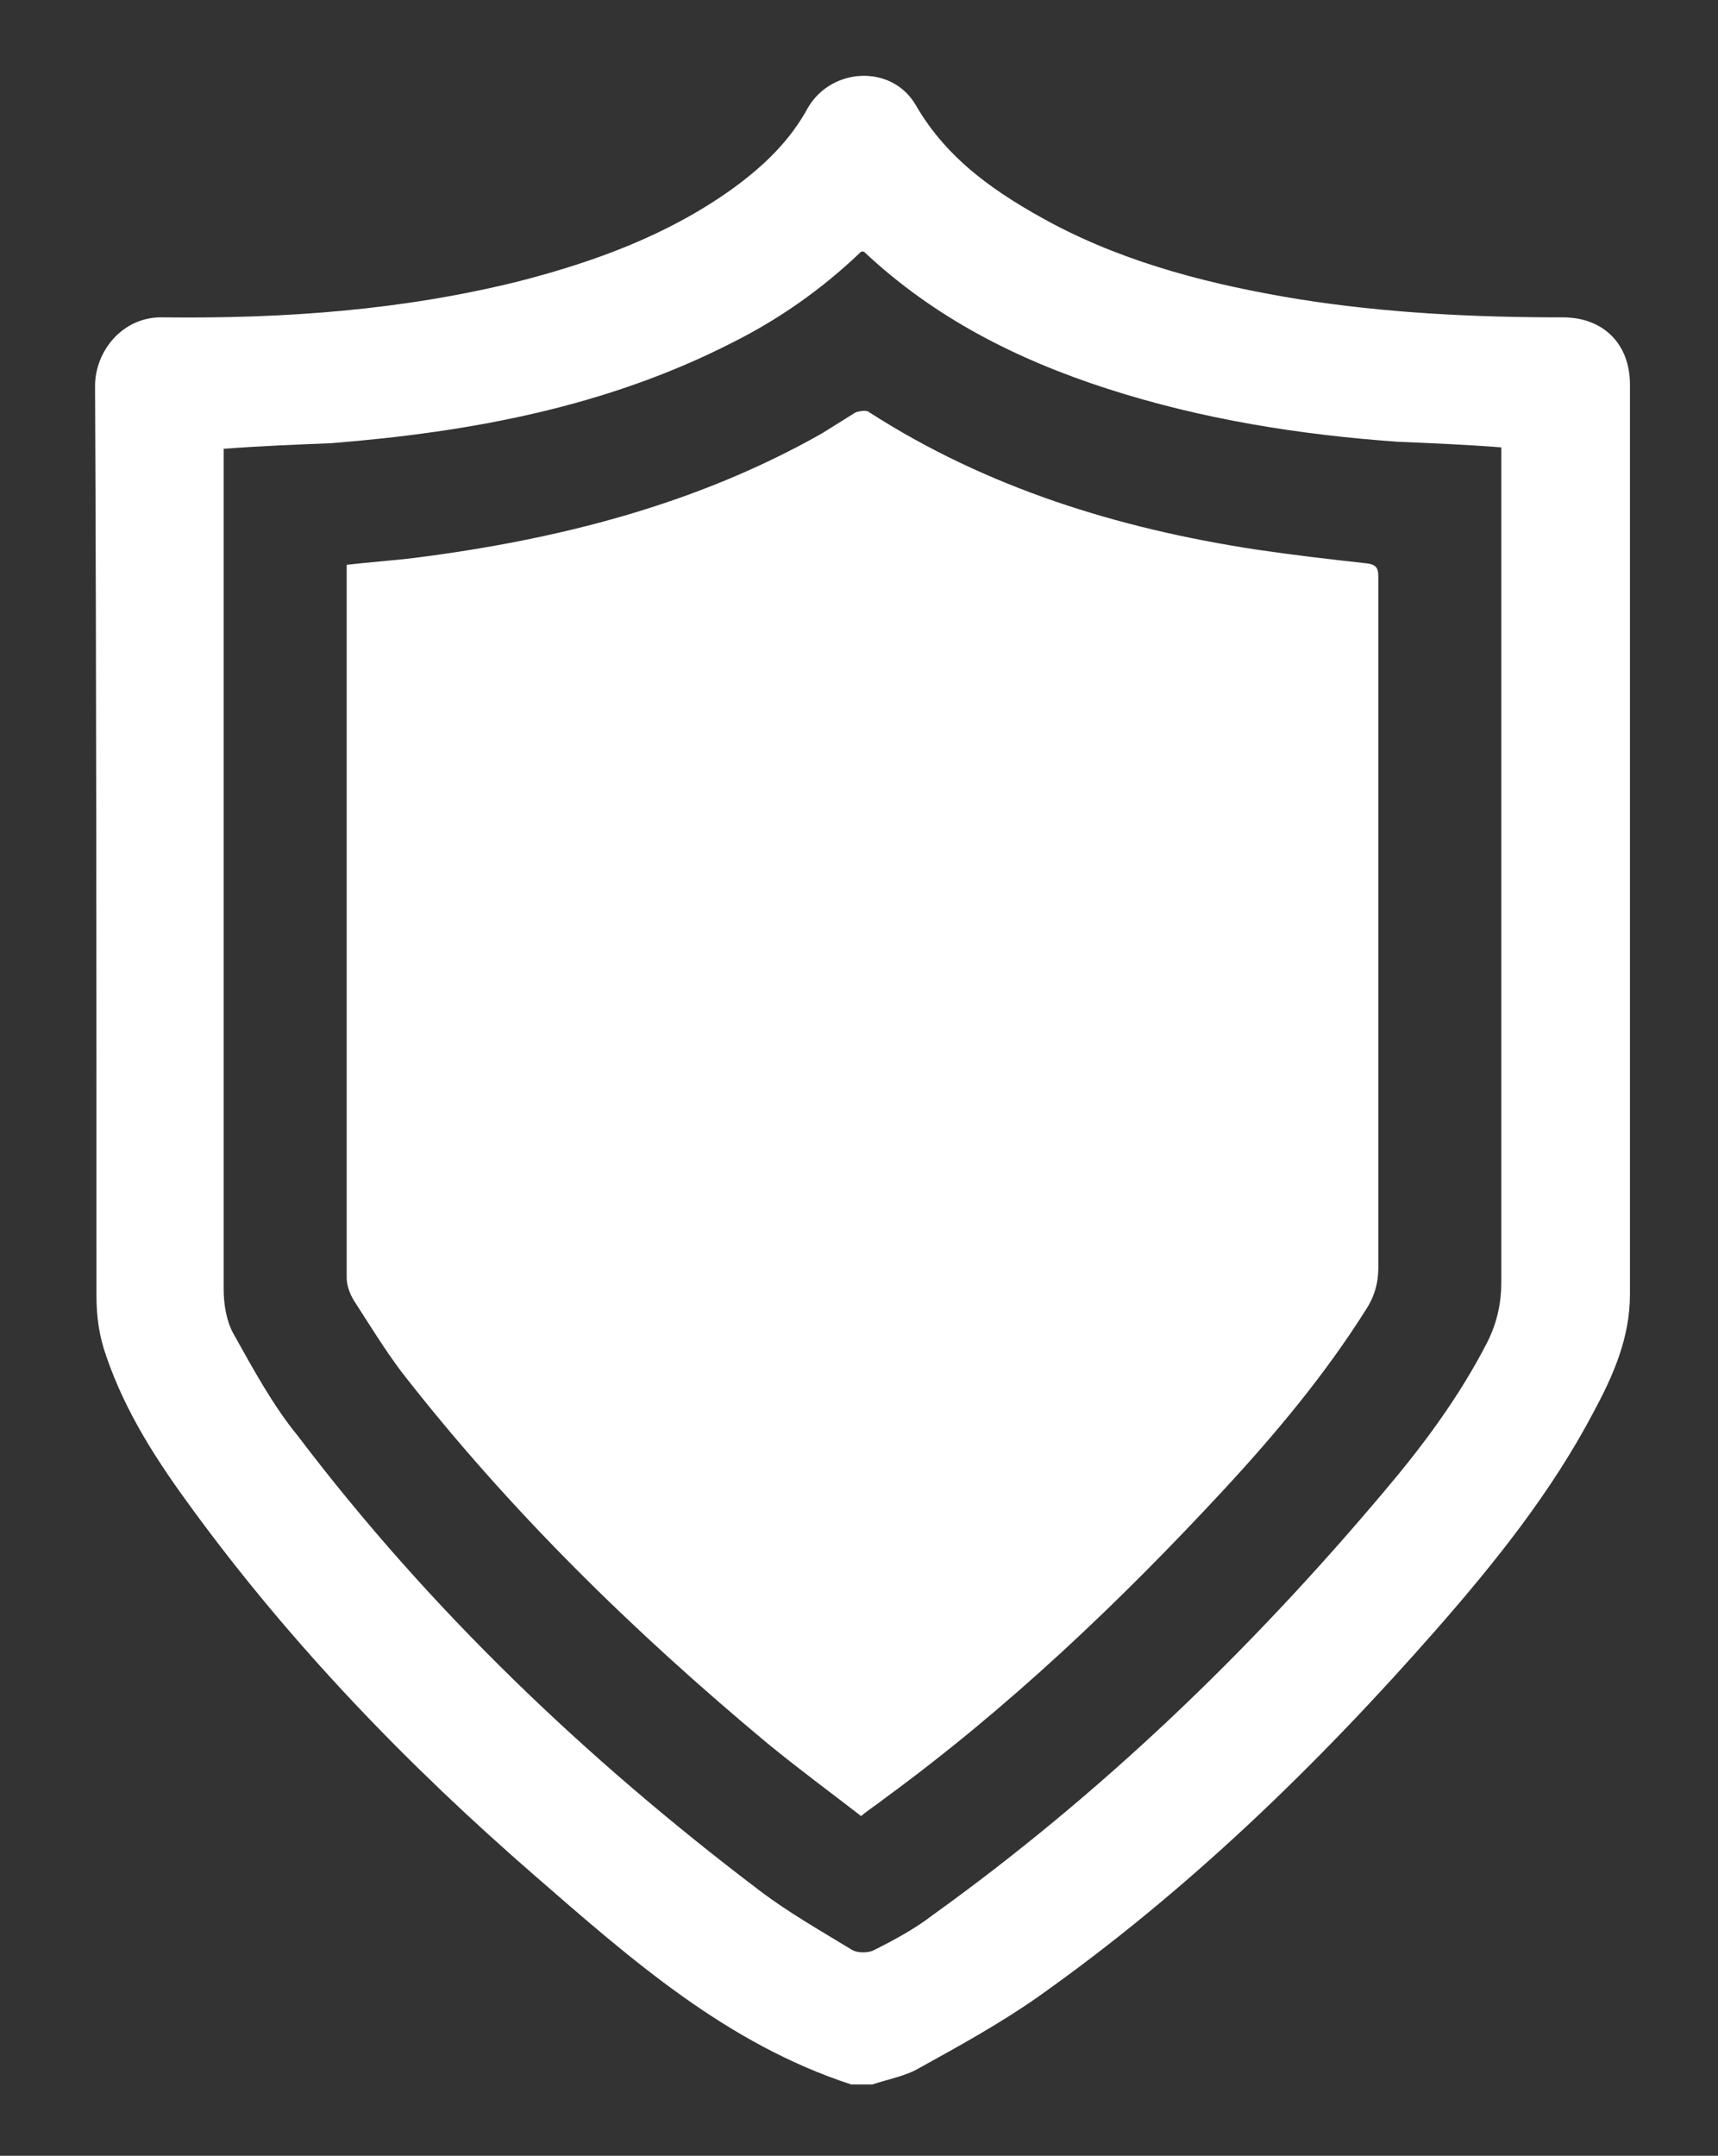
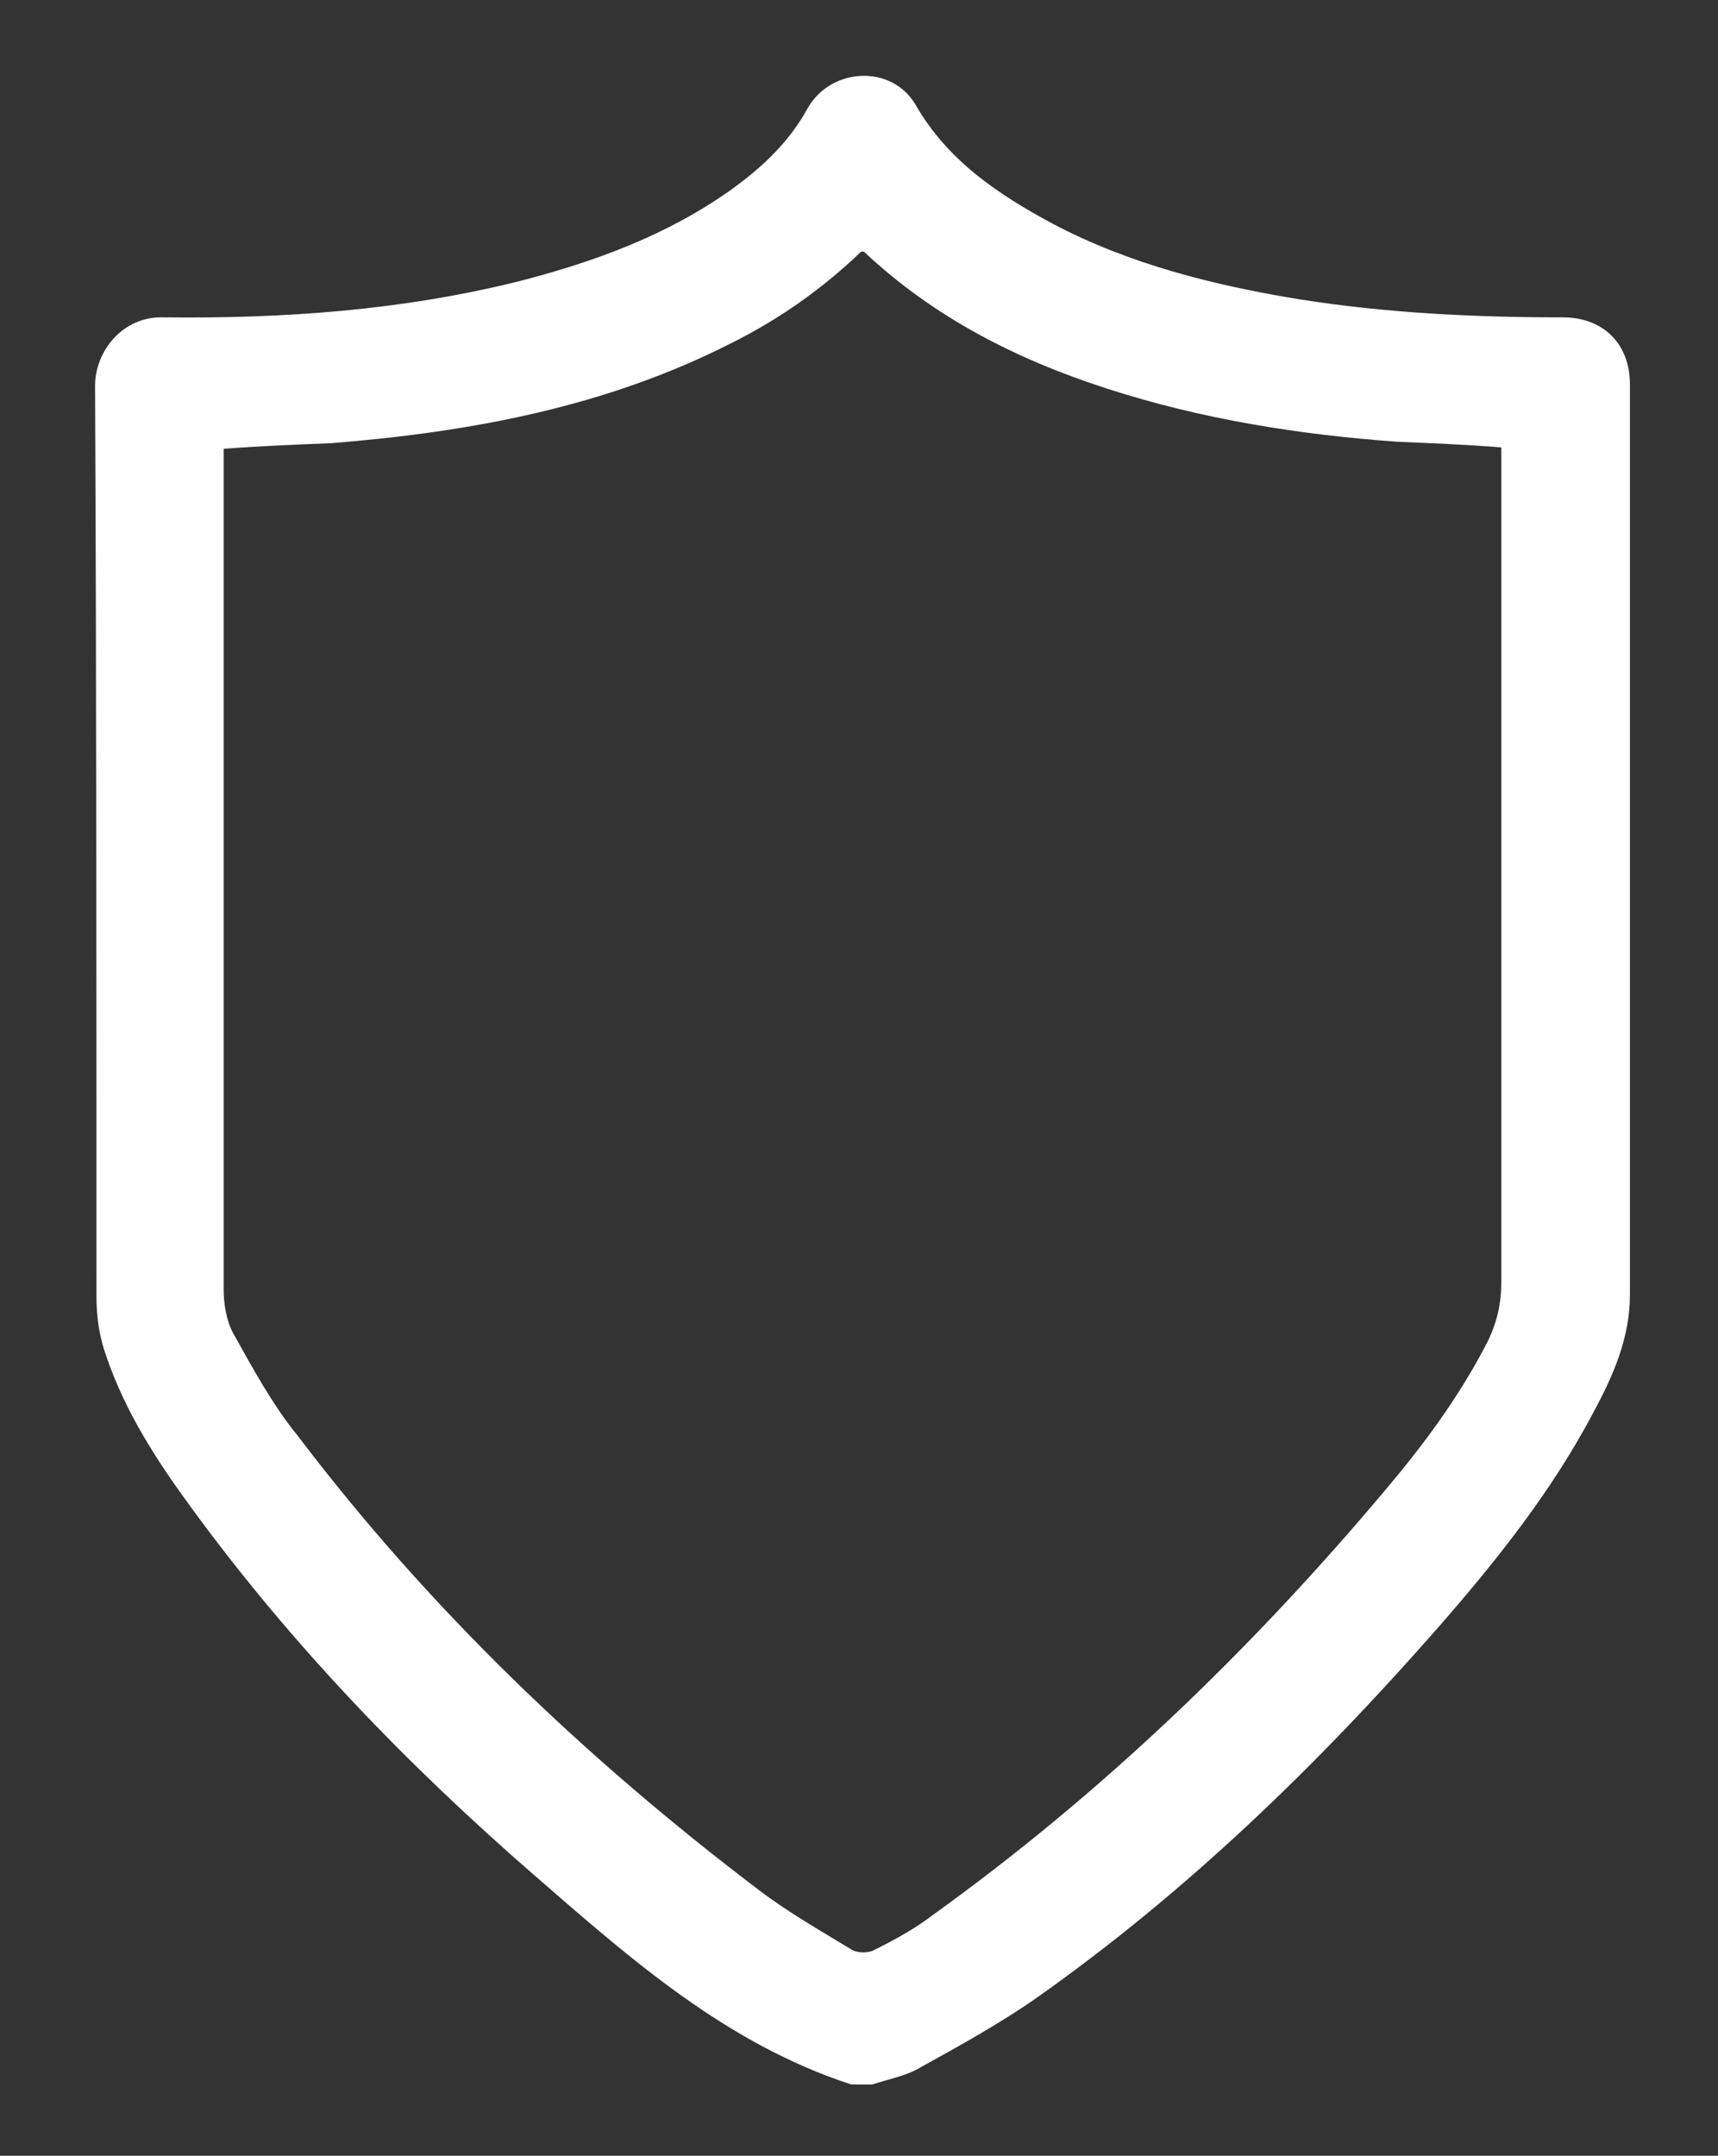
<svg xmlns="http://www.w3.org/2000/svg" version="1.1" id="Calque_1" x="0px" y="0px" viewBox="0 0 122.9 154.2" style="enable-background:new 0 0 122.9 154.2;" xml:space="preserve">
  <rect x="0" y="0" width="122.9" height="154.2" fill="#333333" stroke="none" />
  <style type="text/css">
	.st0{fill:#FFFFFF;}
</style>
  <g>
    <path class="st0" d="M60.9,149.1c-8.9-2.9-15.7-8.9-22.6-14.9c-9.1-7.9-17.4-16.5-24.5-26.2c-2.5-3.4-4.8-6.9-6.2-11   c-0.5-1.4-0.7-2.8-0.7-4.3c0-21.7,0-43.4-0.1-65.1c0-2.5,2-5,4.9-4.9c8.6,0.1,17.1-0.5,25.5-2.6c5.4-1.4,10.6-3.3,15.2-6.6   c2.2-1.6,4.1-3.4,5.4-5.8c1.7-2.9,6-3.1,7.7-0.2c2.3,4,5.9,6.4,9.8,8.5c5.5,2.9,11.5,4.4,17.6,5.4c6.3,1,12.6,1.3,18.9,1.3   c2.9,0,4.8,1.9,4.8,4.8c0,21.7,0,43.4,0,65.1c0,3.1-1.2,5.8-2.6,8.4c-3,5.7-7,10.7-11.2,15.5c-8.6,9.8-17.9,18.8-28.5,26.3   c-2.7,1.9-5.6,3.5-8.5,5.1c-1,0.6-2.2,0.8-3.4,1.2C61.9,149.1,61.4,149.1,60.9,149.1z M16,32.1c0,0.5,0,0.9,0,1.4   c0,19.6,0,39.2,0,58.7c0,1.1,0.2,2.3,0.7,3.2c1.4,2.5,2.8,5.1,4.6,7.3c9.4,12.4,20.6,23.1,33,32.5c2.1,1.6,4.4,2.9,6.7,4.3   c0.4,0.2,1.1,0.2,1.5,0c1.4-0.7,2.9-1.5,4.2-2.5c12.1-8.7,22.7-18.9,32.3-30.3c2.8-3.3,5.4-6.8,7.4-10.7c0.7-1.4,1-2.8,1-4.3   c0-19.4,0-38.9,0-58.3c0-0.4,0-0.9,0-1.4c-2.6-0.2-5-0.3-7.4-0.4C93,31.1,86,30,79.2,27.8c-6.5-2.1-12.4-5.1-17.4-9.8   c0,0-0.1,0-0.2,0c-2.7,2.6-5.8,4.8-9.2,6.5c-9,4.6-18.7,6.4-28.7,7.2C21.2,31.8,18.7,31.9,16,32.1z" />
-     <path class="st0" d="M24.8,40.4c1.7-0.2,3.3-0.3,4.9-0.5c10.2-1.3,20.1-3.8,29.1-8.9c0.8-0.5,1.6-1,2.4-1.5c0.3-0.1,0.8-0.2,1,0   c8.4,5.4,17.8,8.3,27.6,9.8c2.7,0.4,5.3,0.7,8,1c0.8,0.1,0.8,0.5,0.8,1.1c0,8.2,0,16.4,0,24.6c0,8.2,0,16.5,0,24.7   c0,1.1-0.3,2.1-0.9,3c-2.9,4.6-6.4,8.8-10.1,12.8c-7.5,8.1-15.5,15.7-24.4,22.2c-0.5,0.4-1,0.7-1.6,1.2c-2.2-1.7-4.5-3.4-6.7-5.2   c-9.6-8-18.5-16.7-26.2-26.6c-1.2-1.6-2.3-3.4-3.4-5.1c-0.3-0.5-0.5-1.1-0.5-1.6c0-16.7,0-33.4,0-50.2C24.8,41,24.8,40.7,24.8,40.4   z" />
  </g>
</svg>